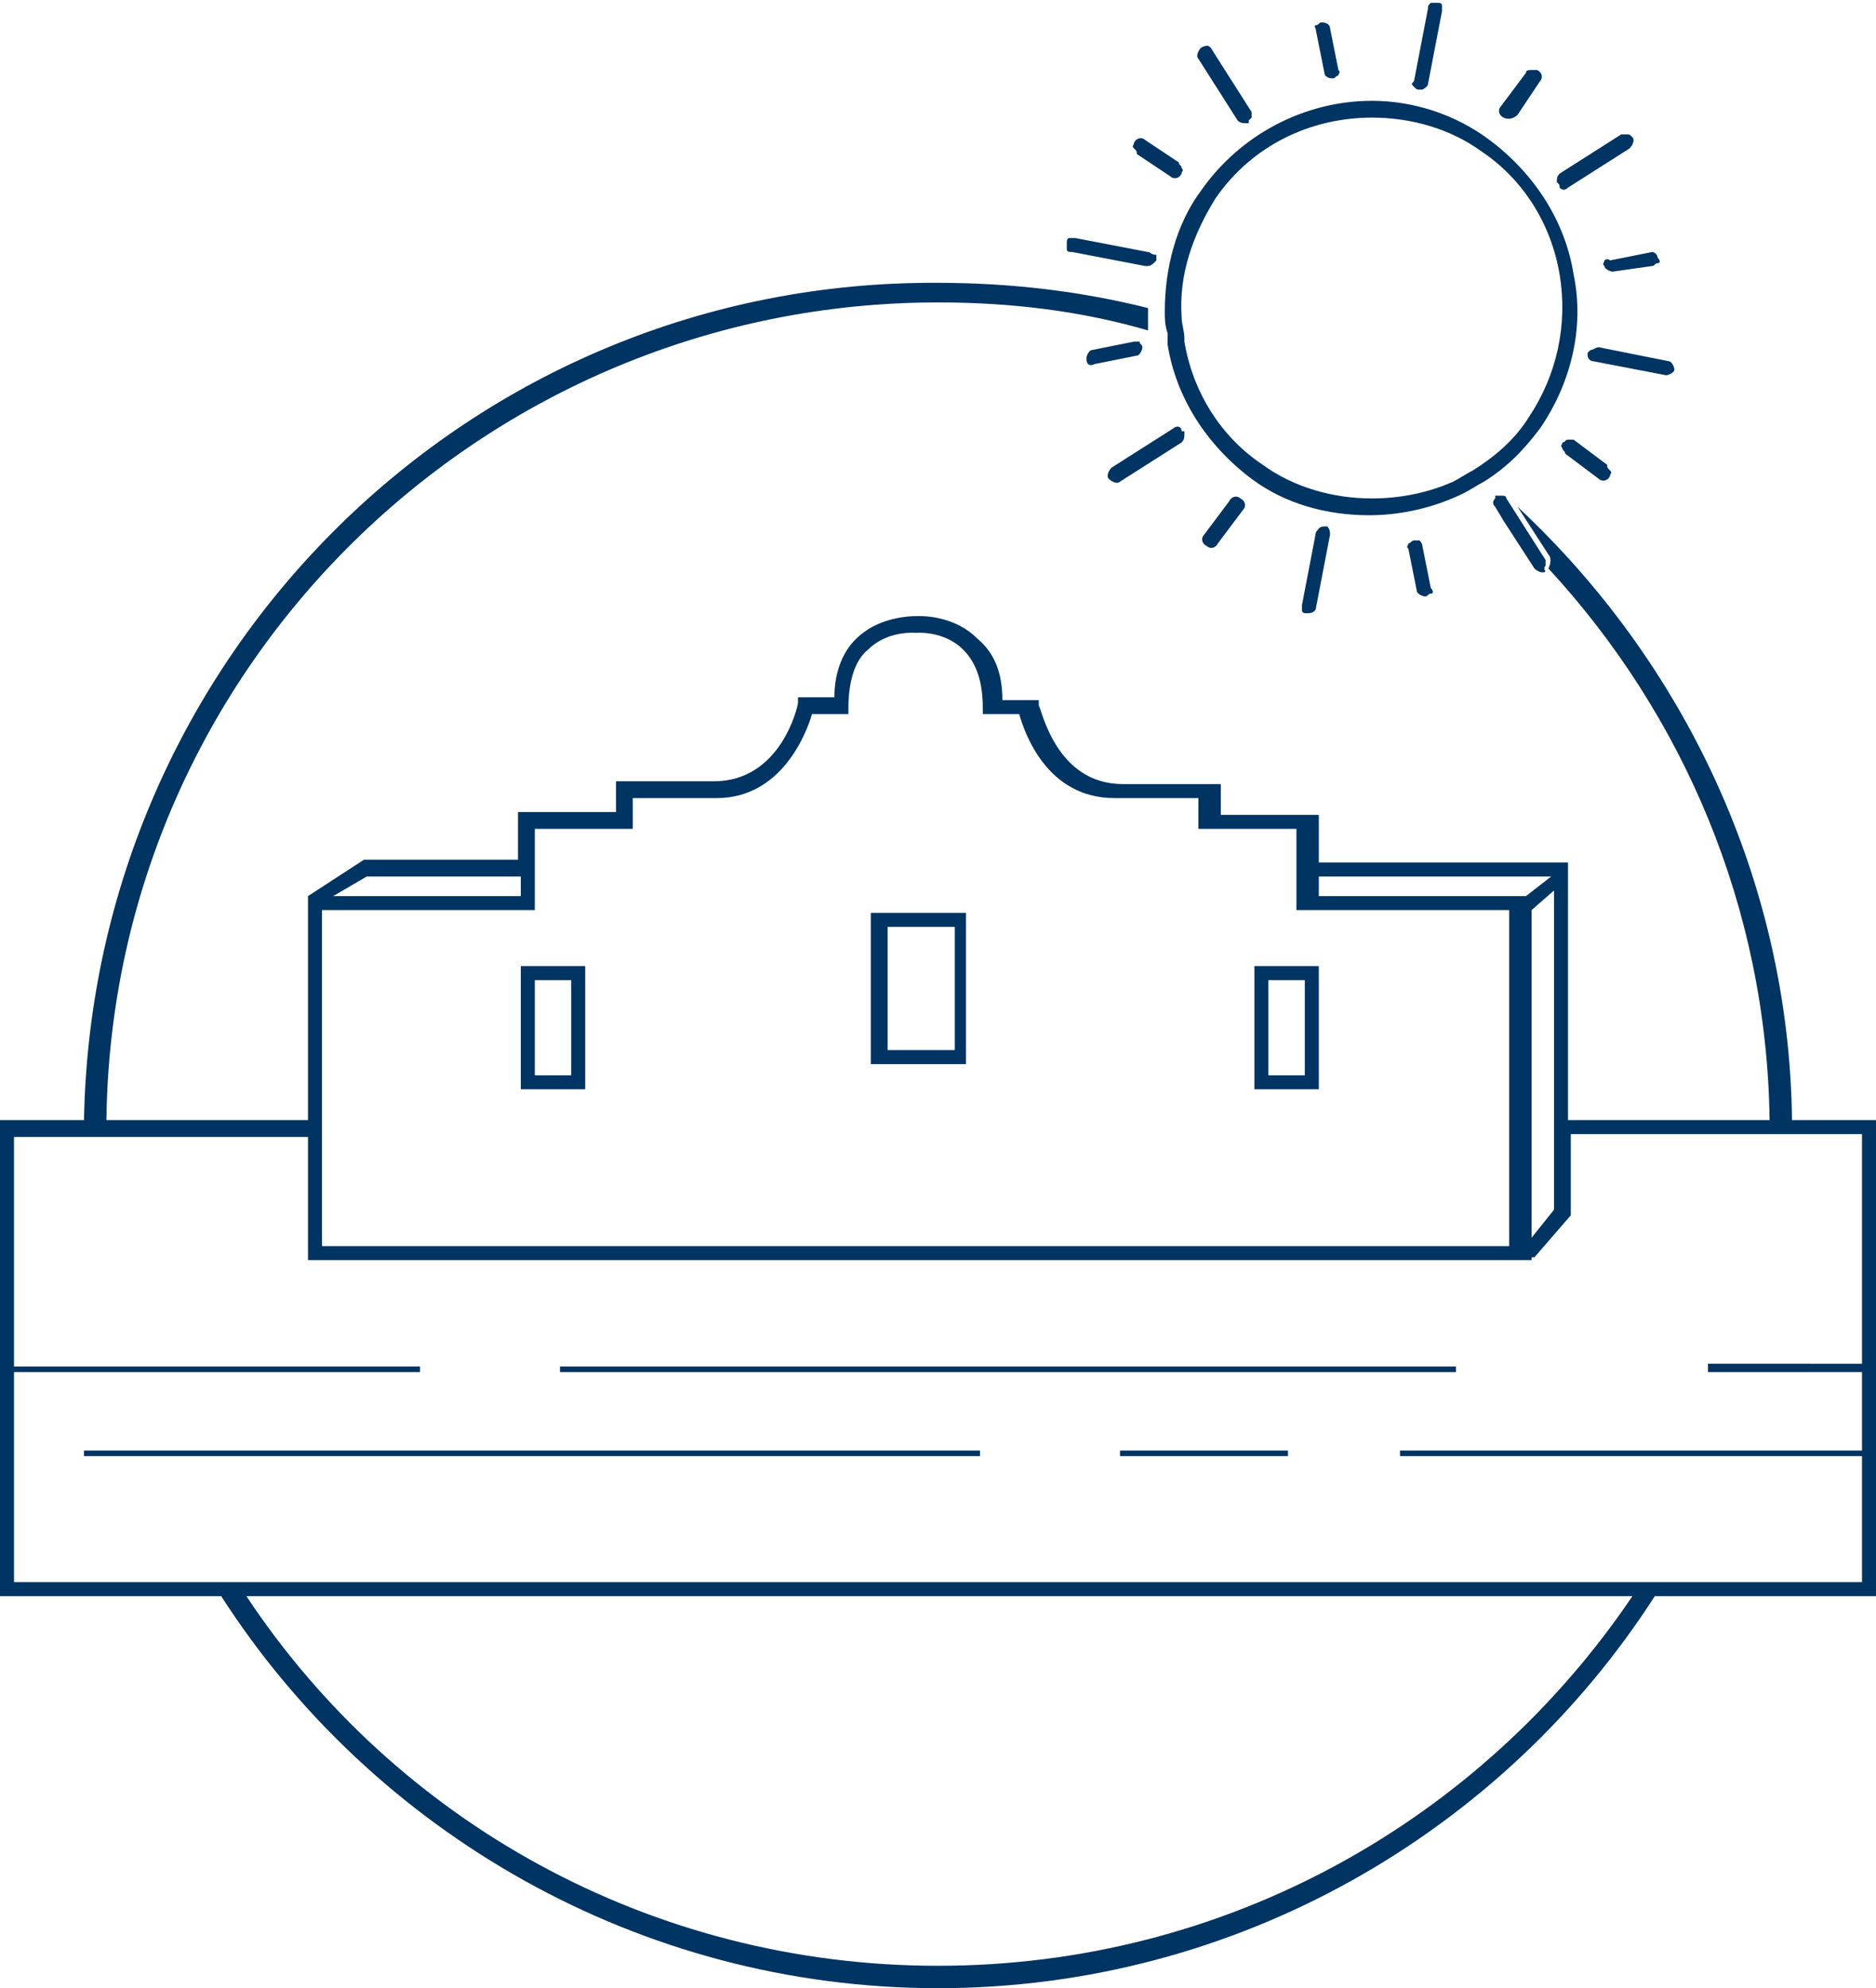
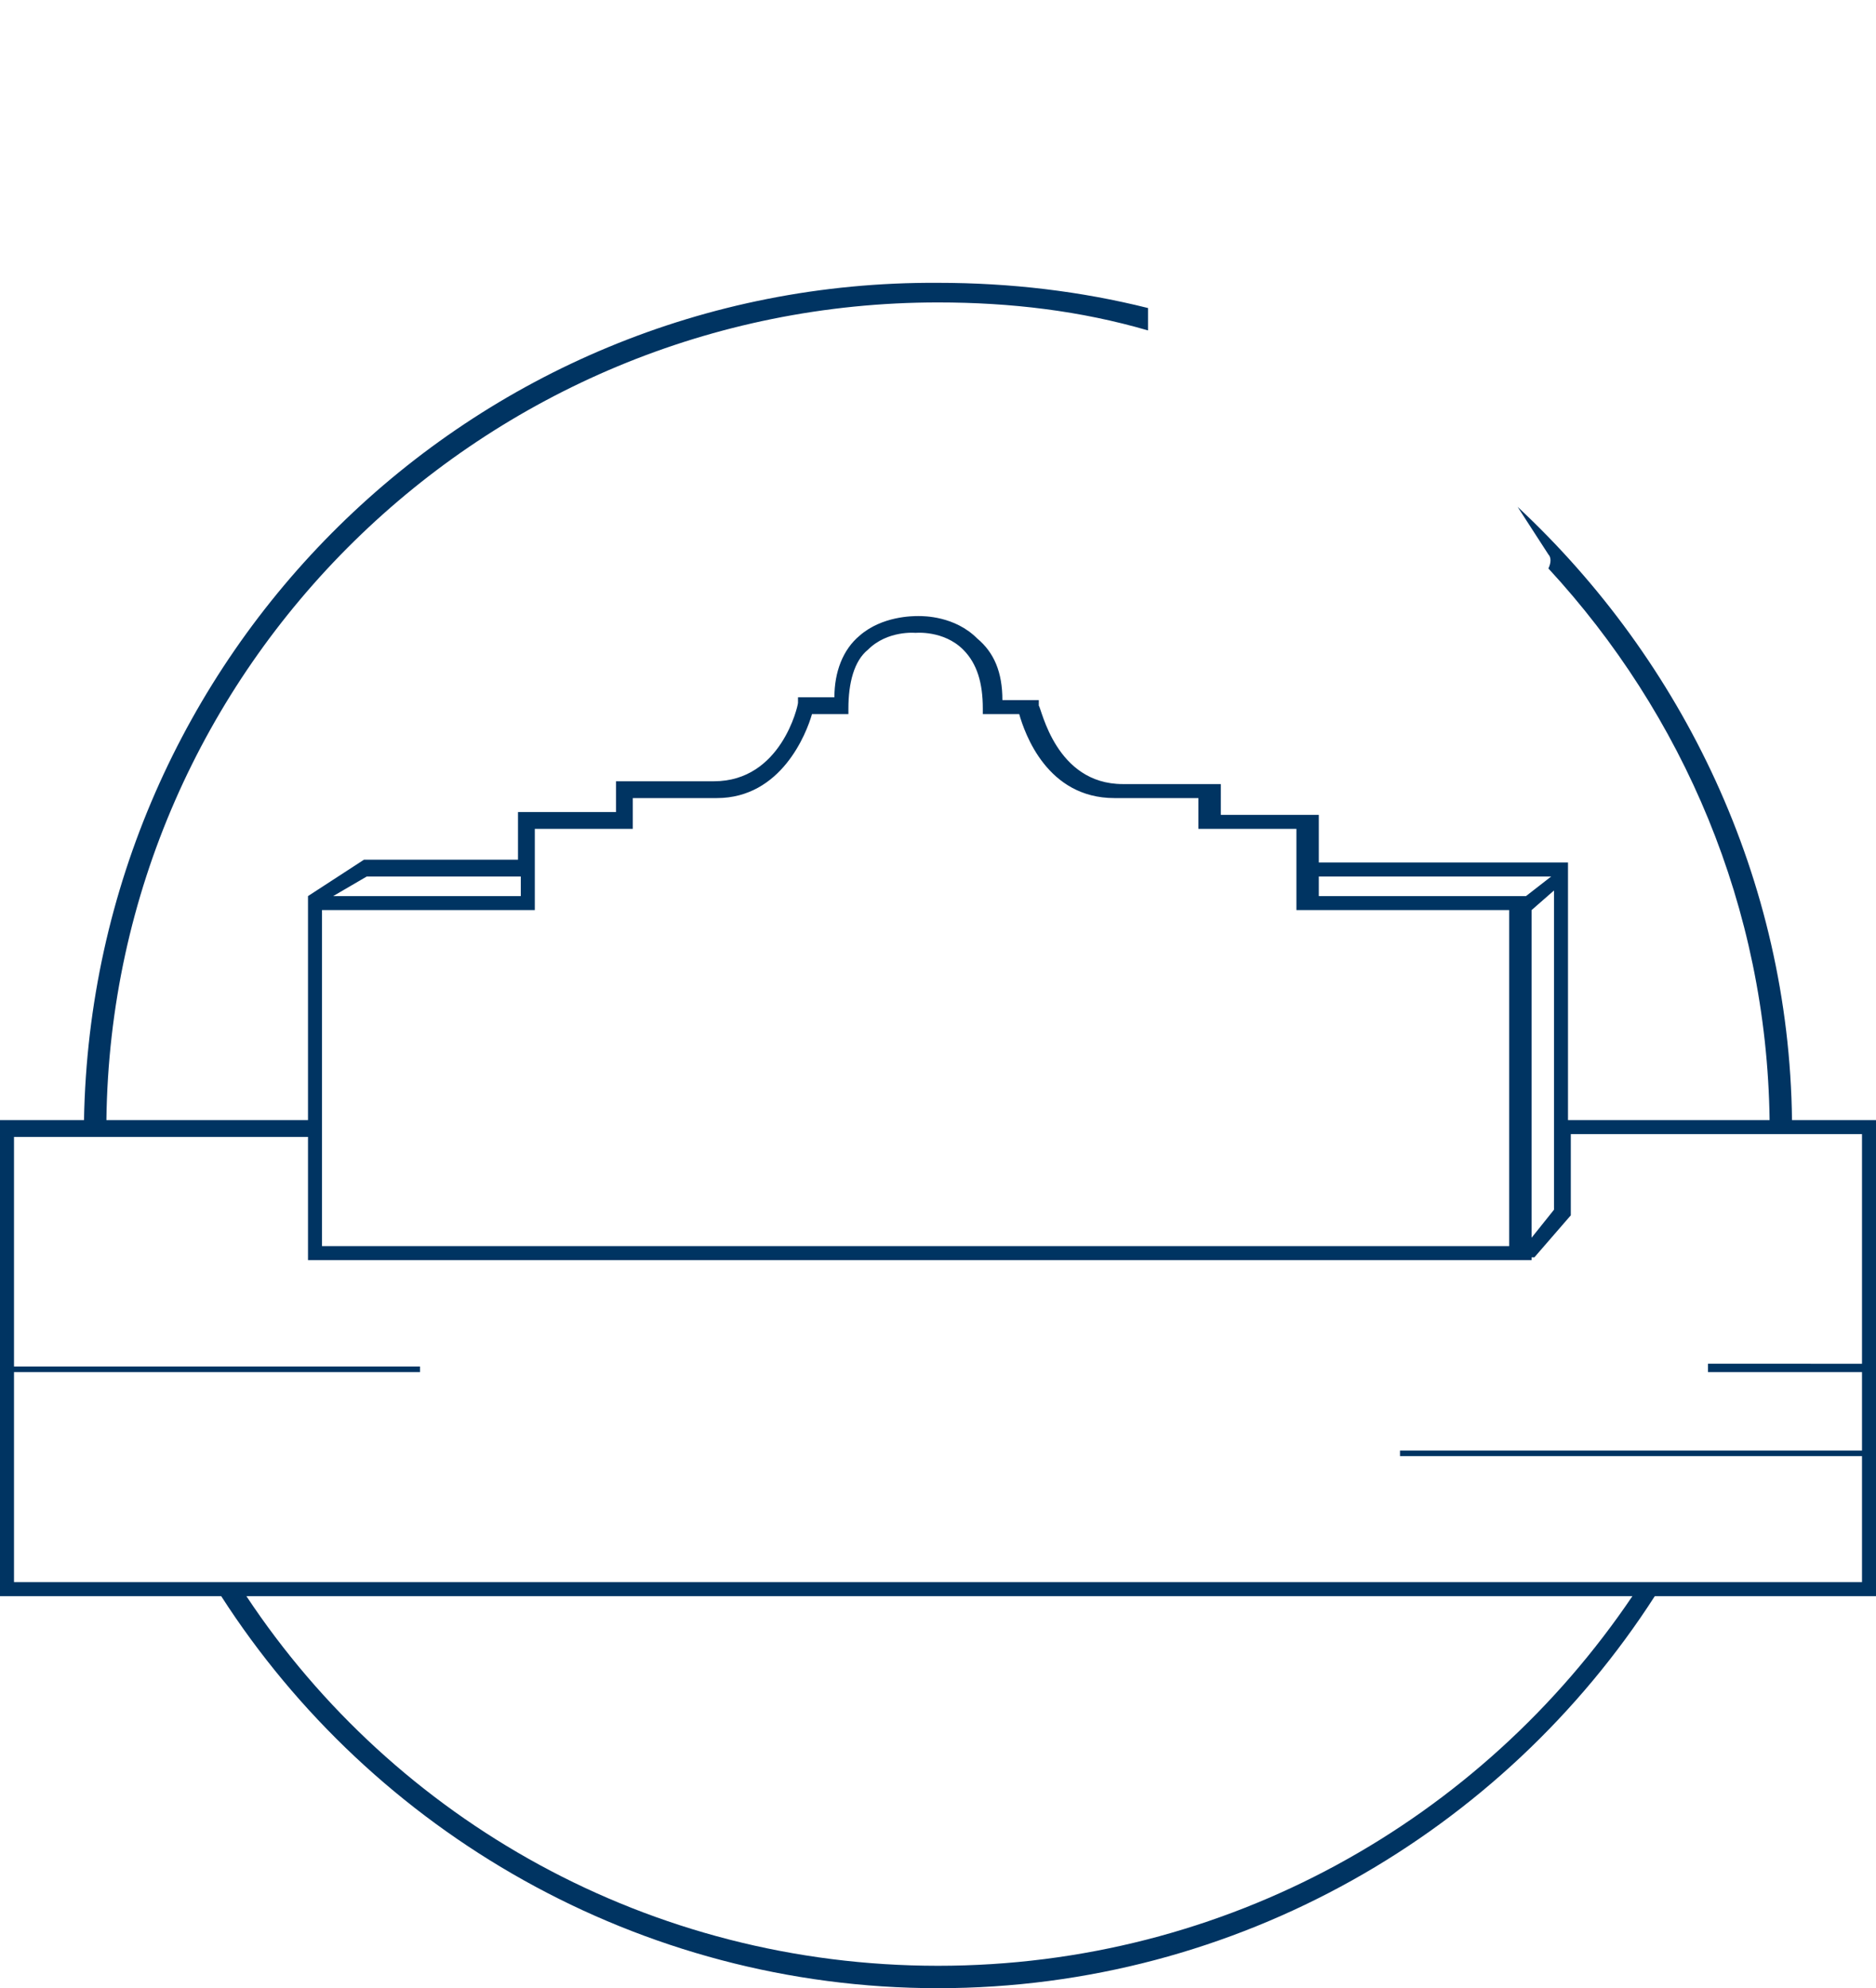
<svg xmlns="http://www.w3.org/2000/svg" xml:space="preserve" viewBox="0 0 67 71">
  <path fill="none" d="M45.3 35h1.3v3.4h-1.3zm-26.2 0h1.3v3.4h-1.3zm12.5-1.9H34v4.4h-2.4zm-13-1.8h-5.5l-1.2.7h6.7zM54.7 40v4.3l.8-1.1V31.8l-.8.7zm.7-8.7h-8.3v.7h7.4zM33.5 70.2c10.3 0 19.4-5.3 24.7-13.2H8.8c5.3 8 14.4 13.2 24.7 13.2zm8.7-58.9c0 .3 0 .5.1.8v.1c.3 1.8 1.3 3.4 2.8 4.4 1.2.8 2.5 1.2 3.9 1.2 1 0 2-.2 2.9-.7.2-.1.5-.2.7-.4.8-.5 1.4-1.1 2-1.9 1-1.5 1.4-3.3 1.1-5.1-.3-1.8-1.3-3.4-2.8-4.4-1.2-.8-2.5-1.2-3.9-1.2-2.2 0-4.3 1.1-5.6 2.9-.9 1.3-1.3 2.8-1.2 4.3z" />
-   <path fill="none" d="M11.5 44.5h42.7v-12h-7.6v-2.9h-3.5v-1.1h-3c-2.3 0-3.2-2.3-3.4-3h-1.3v-.2c0-.9-.2-1.7-.7-2.1-.7-.7-1.7-.6-1.7-.6s-1-.1-1.7.6c-.5.5-.7 1.2-.7 2.1v.2H29c-.2.7-1 3-3.4 3h-3v1.1h-3.5v2.9h-7.6v12zm33.4-10h2.3v4.4h-2.3v-4.4zm-13.7-1.9h3.4V38h-3.4v-5.4zm-12.6 1.9h2.3v4.4h-2.3v-4.4z" />
-   <path fill="none" d="M62.1 48.8h4.4v-8.2H56v2.9L54.7 45H11v-4.5H.5v8.2H15v.3H.5v7.5h65.9V52H50v-.2h16.5V49H61v-.2h1.1zM35 52H3v-.2h32v.2zm11 0h-6v-.2h6v.2zm6-3H20v-.2h32v.2z" />
  <path fill="#003462" d="M64 40c-.1-8.6-3.9-16.4-9.8-21.9l1.1 1.7c.1.1.1.3 0 .5 4.8 5.2 7.8 12.1 7.9 19.7H56v-9.2h-8.9v-1.7h-3.5V28h-3.5c-2.4 0-2.9-2.7-3-2.8V25h-1.3c0-1-.3-1.7-.9-2.2-.8-.8-1.9-.8-2.1-.8-.2 0-1.3 0-2.1.7-.6.5-.9 1.3-.9 2.2h-1.3v.2c0 .1-.6 2.8-3 2.8H22V29h-3.5v1.7H13L11 32v8H3.8C4 23.8 17.3 10.8 33.5 10.8c2.6 0 5.1.3 7.5 1V11c-2.4-.6-4.9-.9-7.5-.9C16.8 10 3.3 23.4 3 40H0v17h7.9c5.4 8.4 14.9 14 25.6 14 10.7 0 20.2-5.6 25.6-14H67V40h-3zm-8.5 0v3.2l-.8 1V32.5l.8-.7V40zm-8.4-8.7h8.3l-.9.7h-7.4v-.7zm-34 0h5.5v.7h-6.7l1.2-.7zm-1.6 1.2h7.6v-2.9h3.5v-1.1h3c2.3 0 3.2-2.3 3.4-3h1.3v-.2c0-.9.2-1.7.7-2.1.7-.7 1.7-.6 1.7-.6s1-.1 1.7.6c.5.5.7 1.2.7 2.1v.2h1.3c.2.7 1 3 3.4 3h3v1.1h3.5v2.9h7.6v12H11.5v-12zm22 37.7C23.2 70.2 14.1 65 8.8 57h49.5c-5.4 8-14.5 13.2-24.8 13.2zM62 49h4.5v2.8H50v.2h16.5v4.5H.5V49H15v-.2H.5v-8.2H11V45h43.7v-.1h.1l1.3-1.5v-2.9h10.4v8.2H61v.3h1z" />
-   <path fill="#003462" d="M47.1 34.5h-2.3v4.4h2.3v-4.4zm-.5 3.9h-1.3V35h1.3v3.4zm-12.1-5.8h-3.4V38h3.4v-5.4zm-.4 4.9h-2.4v-4.4h2.4v4.4zm-13.2-3h-2.3v4.4h2.3v-4.4zm-.5 3.9h-1.3V35h1.3v3.4zM5.2 51.8H3v.2h32v-.2H6zm14.8-3h32v.2H20zm20 3h6v.2h-6zm15.2-31.6V20l-1.4-2.2c0-.1-.1-.1-.2-.1h-.2v.1c-.1.1-.1.2 0 .3l.3.5 1.1 1.7c.1.1.3.2.4.1-.1-.1 0-.2 0-.2zm-4.5-.9h-.2c-.1 0-.1.1-.2.1 0 .1-.1.1 0 .2l.3 1.5c0 .1.2.2.3.2.1 0 .1-.1.2-.1s.1-.1 0-.2l-.3-1.5c0-.1-.1-.2-.1-.2zm-8.8-4-2.2 1.4c-.1.1-.2.3-.1.4.1.1.3.2.4.1l2.2-1.4c.1-.1.1-.2.1-.3v-.1h-.1c0-.2-.2-.2-.3-.1zm1.1 3.8c-.1.1-.1.3.1.4.1.1.3.1.4-.1l.9-1.2c.1-.1.1-.3-.1-.4-.1-.1-.3-.1-.4.1l-.9 1.2zm4.6-16.3c.1 0 .1-.1.2-.1 0-.1.1-.1 0-.2L47.5 1c0-.1-.1-.2-.3-.2-.1 0-.1.1-.2.1s0 .1 0 .2l.3 1.5c0 .1.1.2.3.2zm-5.8 3.5c.1.1.3.1.4-.1 0-.1.1-.1 0-.2 0-.1-.1-.1-.1-.2L40.9 5c-.1-.1-.3-.1-.4.1 0 .1-.1.1 0 .2s.1.1.1.2l1.2.8zm15.5 3c0 .1-.1.1 0 .2 0 .1.2.2.3.2l1.4-.2c.1 0 .1-.1.2-.1s.1-.1 0-.2c0-.1-.1-.2-.2-.2l-1.5.3c-.1-.1-.2 0-.2 0zm-3.1-5.2.8-1.2c.1-.1.1-.3-.1-.4h-.2c-.1 0-.2 0-.2.1l-.9 1.2c-.1.1-.1.3.1.4.2.1.4 0 .5-.1zm-3.7-1c.1.1.1.1.2.1h.1s.2-.1.2-.2l.5-2.6V.2c0-.1-.1-.1-.2-.1h-.2c-.1.1-.1.1-.1.2l-.5 2.6c-.1.1-.1.1 0 .2zM38.3 9l2.6.5h.1c.1 0 .2-.1.2-.1l.1-.1v-.2c-.2 0-.2-.1-.3-.1l-2.6-.5h-.2c-.1 0-.1.1-.1.2v.2c0 .1.1.1.2.1zm18.8 3.4c-.1 0-.2.1-.3.1l-.1.1v.1c0 .1.1.2.2.2l2.6.5c.1 0 .3-.1.3-.2s-.1-.3-.2-.3l-2.5-.5zm-18 .6 1.5-.3c.1 0 .2-.2.2-.3 0-.1-.1-.1-.1-.2h-.2l-1.5.3c-.1 0-.2.2-.2.3 0 .2.1.3.3.2zm17.1 2.7H56c-.1 0-.1.1-.2.1 0 .1-.1.1 0 .2 0 .1.1.1.1.2l1.2.9c.1.1.3.1.4-.1 0-.1.1-.1 0-.2s-.1-.1-.1-.2l-1.2-.9zm-13.3-14c-.1.1-.2.3-.1.4l1.4 2.2c.1.1.2.1.3.1h.1v-.1l.1-.1V4l-1.4-2.2c-.1-.2-.2-.2-.4-.1zm4.4 17.1c-.2 0-.2.1-.3.2l-.5 2.6v.2c0 .1.1.1.2.1.2 0 .3-.1.3-.2l.5-2.6c0-.1 0-.2-.1-.3h-.1zm8.4-12.1c.1.1.2.1.3 0l2.2-1.4c.1-.1.2-.3.1-.4-.1-.1-.1-.1-.2-.1h-.2l-2.2 1.4c-.1.1-.1.2-.1.3.1.1.1.1.1.2zm-12.8.1c-.9 1.2-1.3 2.8-1.3 4.3 0 .3 0 .5.1.8v.4c.3 1.9 1.4 3.6 3 4.8 1.2.9 2.7 1.3 4.2 1.3 1.2 0 2.4-.3 3.4-.8.2-.1.5-.3.7-.4.8-.5 1.4-1.1 2-1.9 1.1-1.6 1.6-3.6 1.2-5.5-.3-1.9-1.4-3.6-3-4.8-1.2-.9-2.7-1.4-4.2-1.4-2.4 0-4.7 1.2-6.1 3.2zM49 4.2c1.4 0 2.8.4 3.9 1.2 1.5 1 2.5 2.6 2.8 4.4.3 1.8-.1 3.6-1.1 5.1-.5.8-1.2 1.4-2 1.9-.2.1-.5.3-.7.4-.9.4-1.9.6-2.9.6-1.4 0-2.8-.4-3.9-1.2-1.5-1-2.5-2.6-2.8-4.4v-.1c0-.3-.1-.5-.1-.8-.1-1.5.4-2.9 1.2-4.2 1.3-1.9 3.4-2.9 5.6-2.9z" />
</svg>